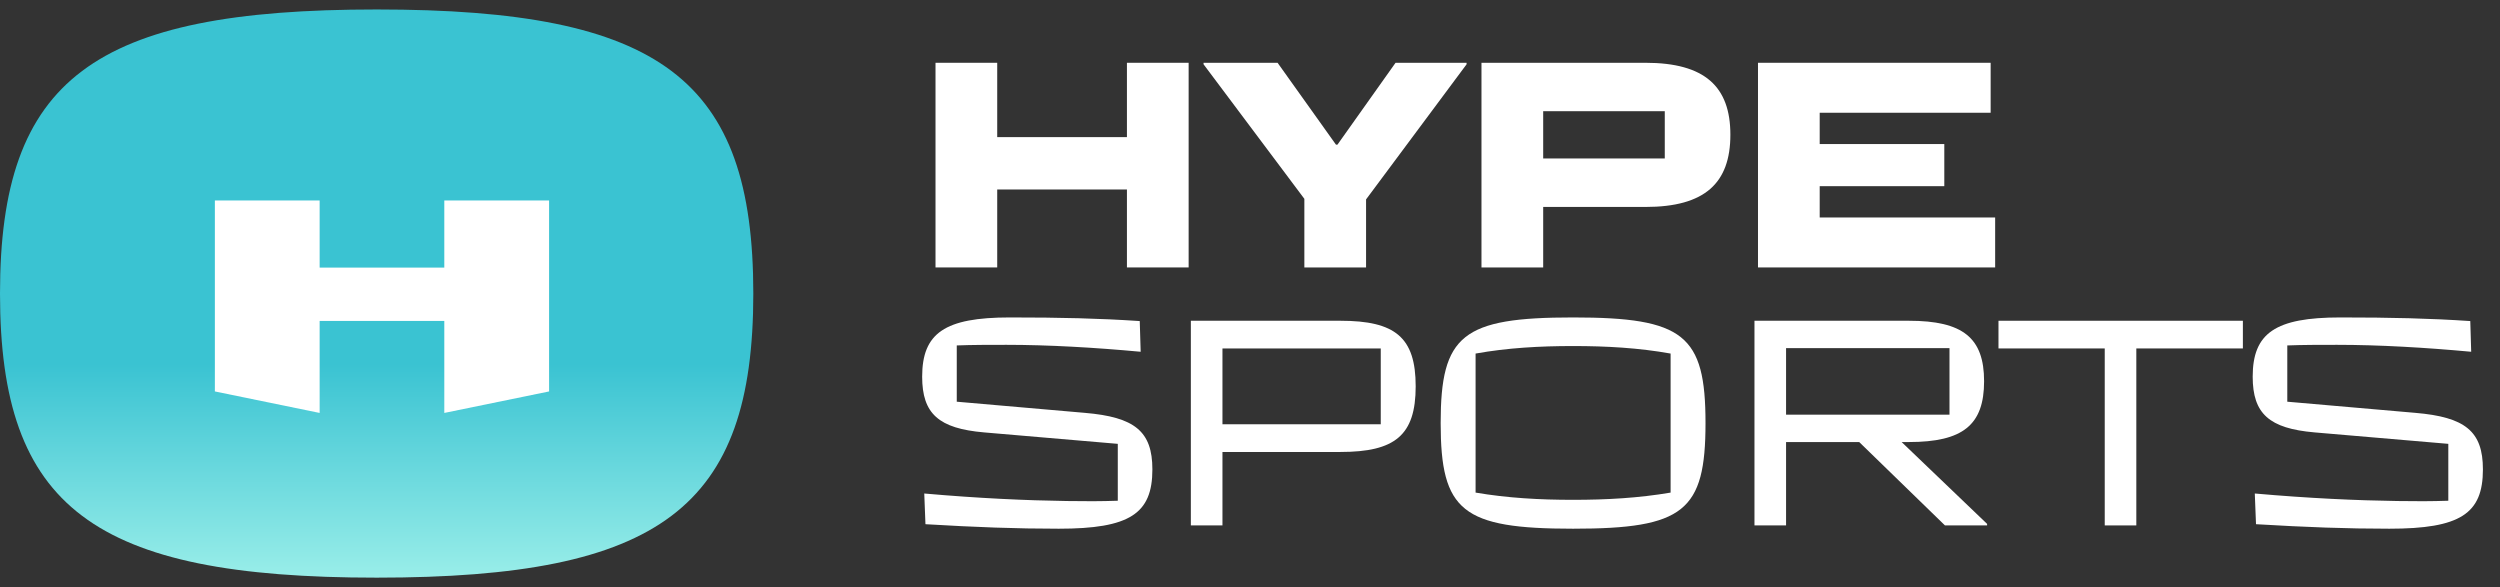
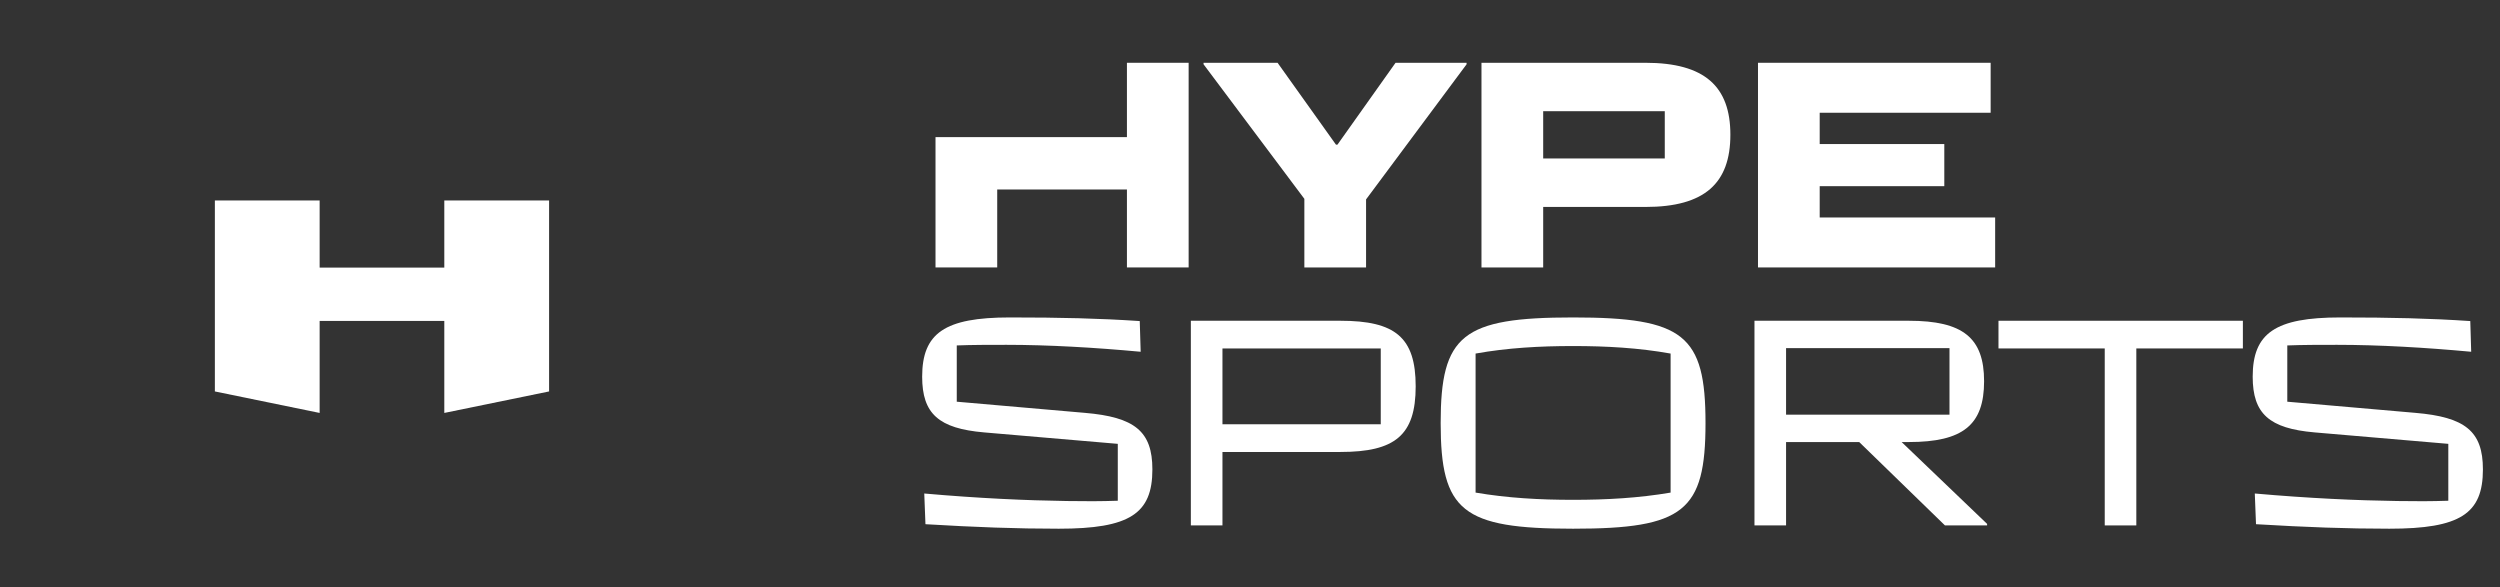
<svg xmlns="http://www.w3.org/2000/svg" width="132" height="31" viewBox="0 0 132 31" fill="none">
  <rect x="0" y="0" width="132" height="31" fill="#333333" stroke="none" />
-   <path d="M59.502 7.24V3.315H62.76V14.121H59.502V10.005H52.653V14.121H49.395V3.315H52.653V7.24H59.502Z" fill="white" />
+   <path d="M59.502 7.24V3.315H62.76V14.121H59.502V10.005H52.653V14.121H49.395V3.315V7.24H59.502Z" fill="white" />
  <path d="M72.128 14.121H68.87V10.498L63.547 3.394V3.315H67.456L70.539 7.637H70.618L73.685 3.315H77.436V3.394L72.128 10.529V14.121Z" fill="white" />
  <path d="M81.48 14.121H78.222V3.315H86.883C90.013 3.315 91.364 4.57 91.364 7.113C91.364 9.671 90.013 10.927 86.883 10.927H81.48V14.121ZM81.48 5.873V8.368H87.9V5.873H81.48Z" fill="white" />
  <path d="M105.344 14.121H92.822V3.315H105.106V5.953H96.08V7.606H102.659V9.83H96.08V11.483H105.344V14.121Z" fill="white" />
  <path d="M55.904 27.916C53.648 27.916 51.534 27.837 48.864 27.678L48.801 26.057C51.677 26.311 54.188 26.423 56.333 26.454C57.271 26.47 58.145 26.47 59.019 26.439V23.435L51.963 22.831C49.564 22.625 48.69 21.846 48.69 19.891C48.69 17.587 49.882 16.761 53.314 16.761C56 16.761 58.034 16.809 60.179 16.952L60.227 18.573C57.811 18.35 55.364 18.207 53.139 18.207C52.218 18.207 51.343 18.207 50.517 18.239V21.21L57.271 21.798C59.909 22.021 60.846 22.768 60.846 24.786C60.846 27.122 59.654 27.916 55.904 27.916Z" fill="white" />
  <path d="M64.546 27.742H62.877V16.936H70.775C73.667 16.936 74.748 17.81 74.748 20.4C74.748 22.99 73.651 23.864 70.775 23.864H64.546V27.742ZM64.546 18.398V22.402H72.904V18.398H64.546Z" fill="white" />
  <path d="M83.059 27.916C77.212 27.916 76.067 26.995 76.067 22.339C76.067 17.683 77.212 16.761 83.059 16.761C88.907 16.761 90.051 17.683 90.051 22.339C90.051 26.995 88.907 27.916 83.059 27.916ZM83.059 26.391C84.823 26.391 86.524 26.296 88.208 26.009V18.668C86.524 18.366 84.823 18.271 83.059 18.271C81.296 18.271 79.595 18.366 77.911 18.668V26.009C79.595 26.296 81.296 26.391 83.059 26.391Z" fill="white" />
  <path d="M100.788 23.34H100.406L104.919 27.662V27.742H102.694L98.166 23.34H94.304V27.742H92.636V16.936H100.788C103.648 16.936 104.76 17.841 104.76 20.13C104.76 22.434 103.648 23.34 100.788 23.34ZM102.933 18.382H94.304V21.894H102.933V18.382Z" fill="white" />
  <path d="M112.798 27.742H111.13V18.398H105.52V16.936H118.424V18.398H112.798V27.742Z" fill="white" />
  <path d="M126.156 27.916C123.9 27.916 121.786 27.837 119.117 27.678L119.053 26.057C121.929 26.311 124.44 26.423 126.585 26.454C127.523 26.47 128.397 26.47 129.271 26.439V23.435L122.215 22.831C119.816 22.625 118.942 21.846 118.942 19.891C118.942 17.587 120.134 16.761 123.566 16.761C126.252 16.761 128.286 16.809 130.431 16.952L130.479 18.573C128.063 18.35 125.616 18.207 123.391 18.207C122.47 18.207 121.596 18.207 120.769 18.239V21.21L127.523 21.798C130.161 22.021 131.098 22.768 131.098 24.786C131.098 27.122 129.907 27.916 126.156 27.916Z" fill="white" />
-   <path d="M19.888 30.5C4.93 30.5 0 26.792 0 15.5C0 4.166 4.93 0.5 19.888 0.5C34.888 0.5 39.775 4.166 39.775 15.5C39.775 26.792 34.888 30.5 19.888 30.5Z" fill="url(#paint0_linear_1_8)" />
  <path d="M23.459 14.128V10.584H28.992V20.668L23.459 21.803V16.946H16.877V21.803L11.345 20.668V10.584H16.877V14.128H23.459Z" fill="white" />
  <defs>
    <linearGradient id="paint0_linear_1_8" x1="67.341" y1="19.229" x2="67.341" y2="35.12" gradientUnits="userSpaceOnUse">
      <stop stop-color="#3AC3D2" />
      <stop offset="1" stop-color="#C0FFF2" />
    </linearGradient>
  </defs>
</svg>